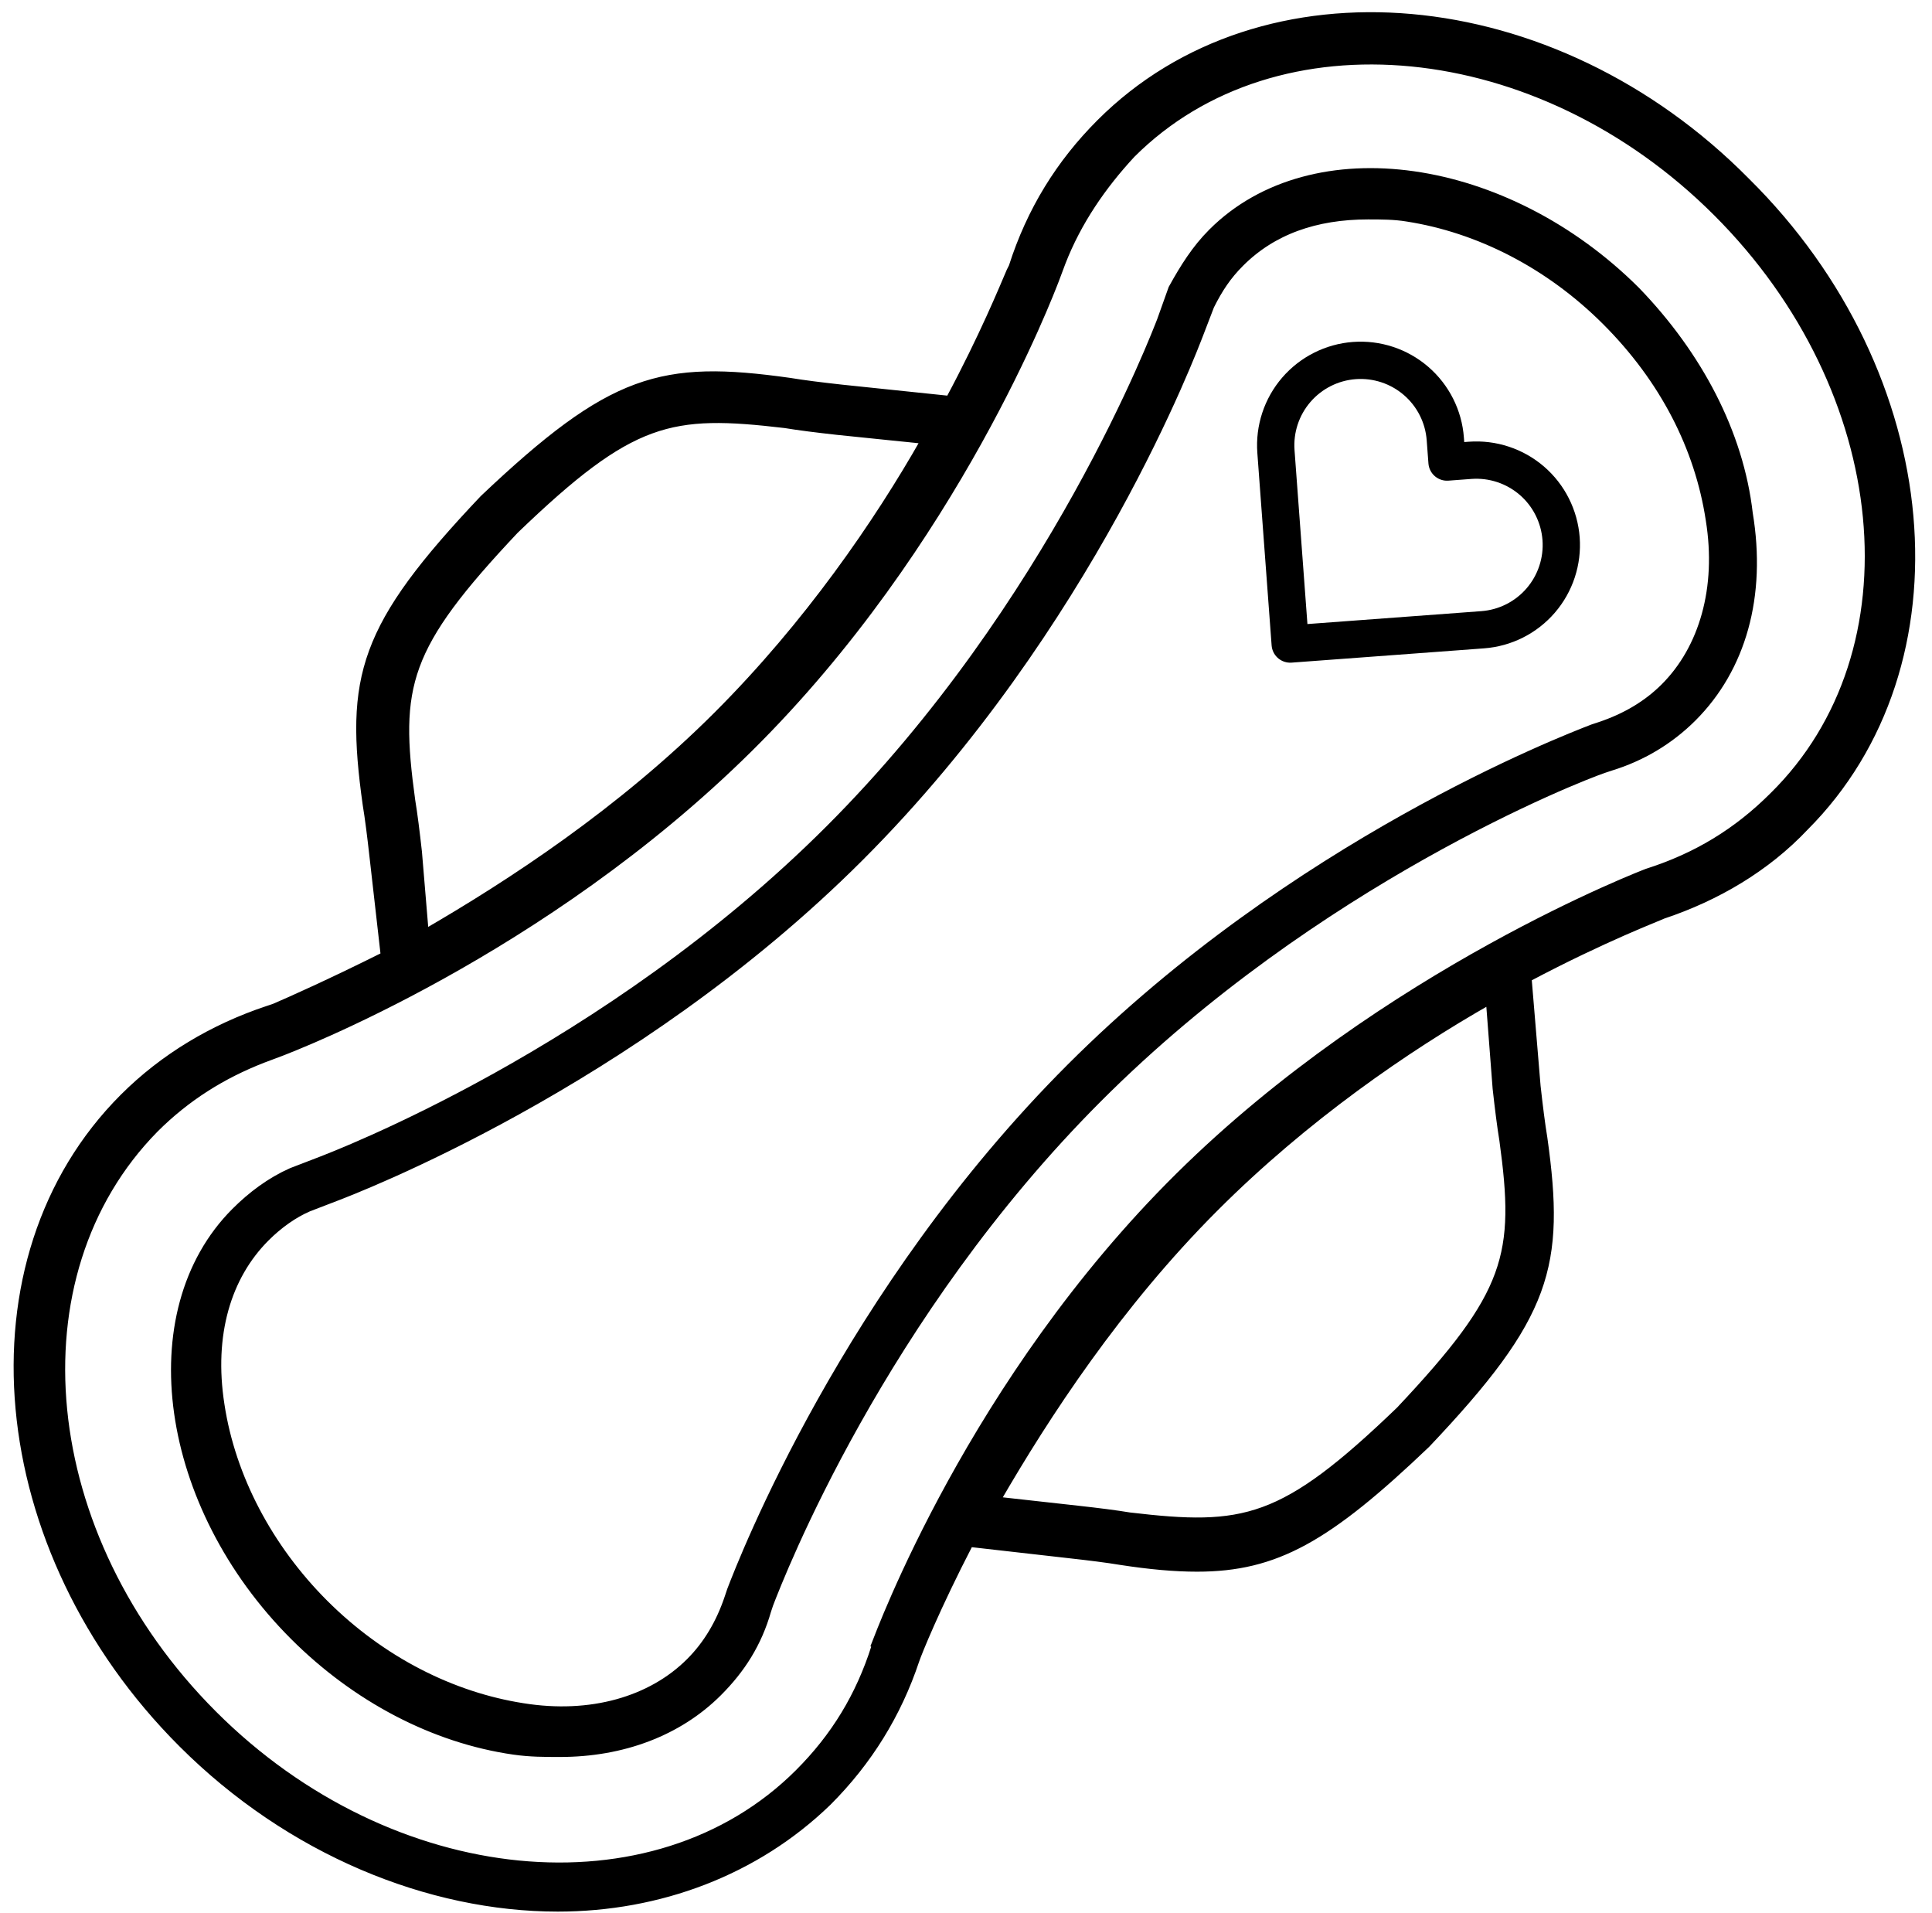
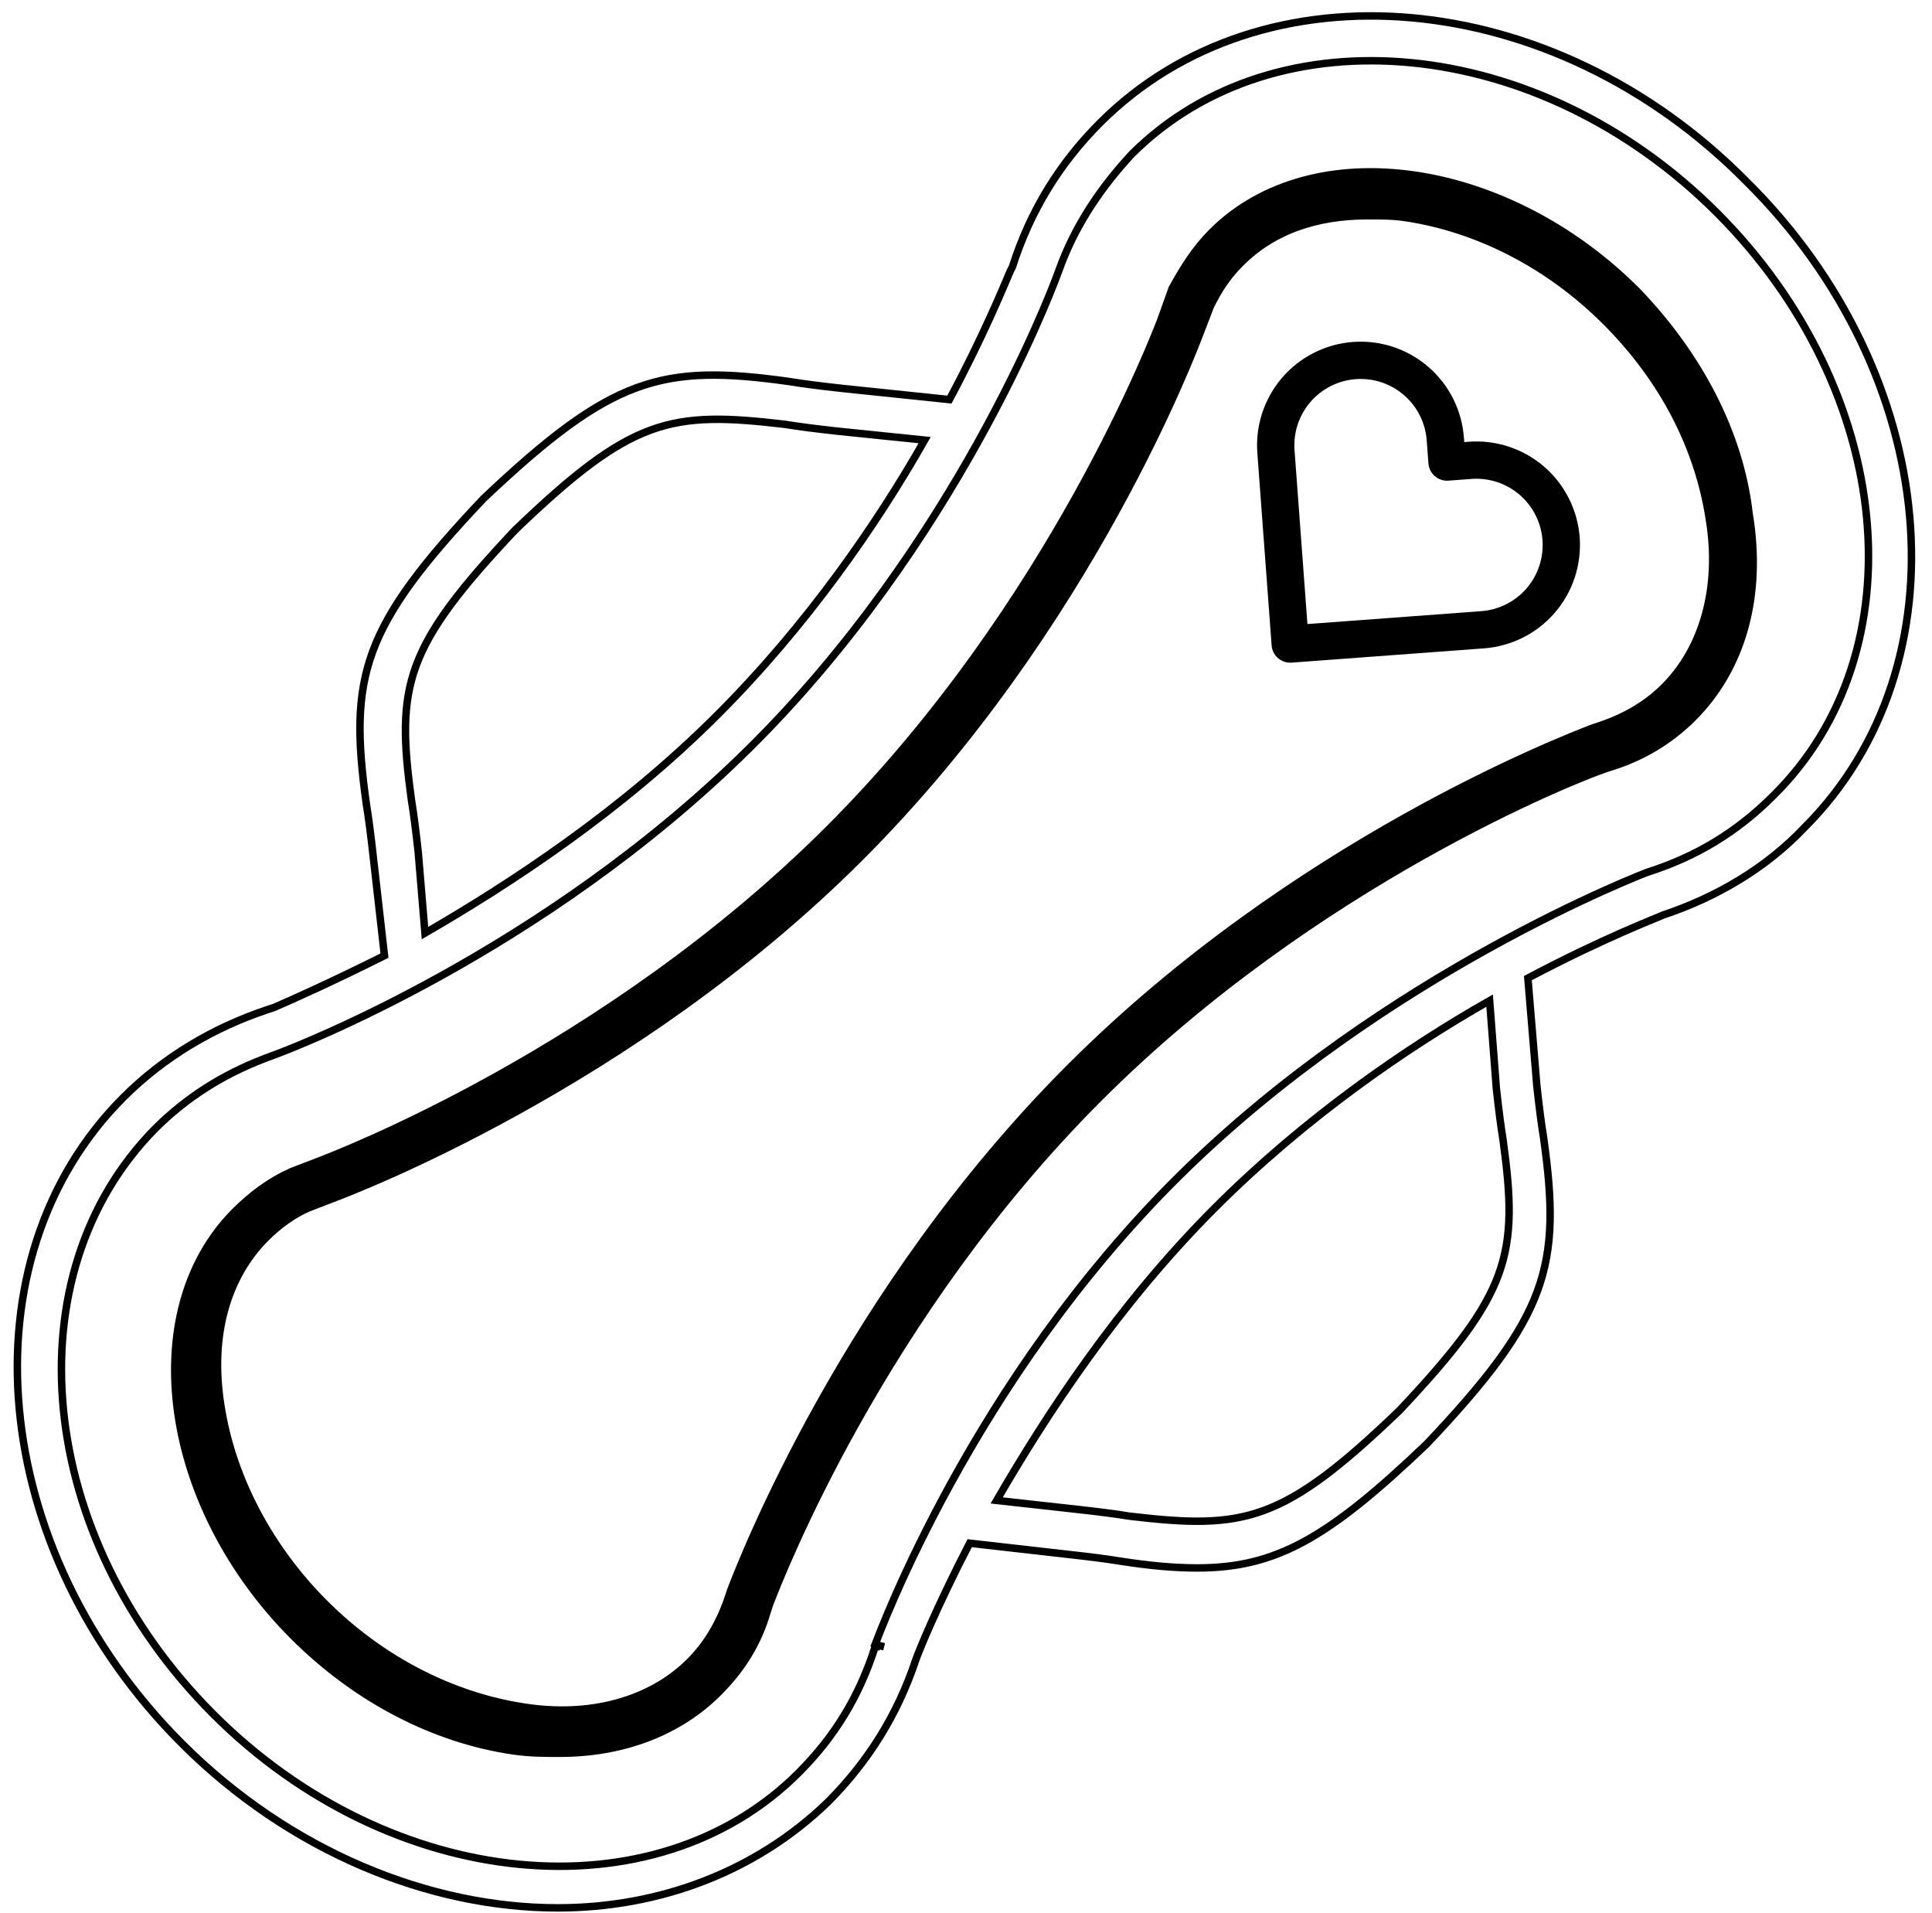
<svg xmlns="http://www.w3.org/2000/svg" width="102" height="101" viewBox="0 0 102 101" fill="none">
-   <path d="M92.19 9.566C81.971 -0.772 66.642 -2.079 58.086 6.477C55.947 8.616 54.402 11.111 53.452 14.082L53.333 14.319C52.976 15.151 51.907 17.765 50.124 21.093L44.42 20.498C43.351 20.38 42.4 20.261 41.687 20.142C34.914 19.191 32.3 19.904 25.526 26.321C19.11 33.095 18.396 35.709 19.347 42.482C19.466 43.195 19.585 44.146 19.704 45.215L20.298 50.444C17.446 51.87 15.307 52.82 14.475 53.177L14.119 53.296C11.267 54.246 8.652 55.791 6.513 57.93C-2.042 66.486 -0.616 81.815 9.603 92.034C15.307 97.738 22.674 100.709 29.448 100.709C34.795 100.709 39.905 98.808 43.707 95.124C45.846 92.985 47.391 90.49 48.342 87.638C48.461 87.281 49.411 84.905 51.194 81.459L56.422 82.053C57.492 82.171 58.442 82.29 59.155 82.409C60.7 82.647 62.007 82.766 63.196 82.766C67.355 82.766 70.088 81.221 75.316 76.23C81.733 69.457 82.446 66.842 81.496 60.069C81.377 59.356 81.258 58.405 81.139 57.336L80.664 51.632C84.704 49.493 87.556 48.424 87.793 48.305C90.645 47.354 93.26 45.809 95.28 43.67C103.836 35.115 102.528 19.786 92.19 9.566ZM22.08 44.978C21.961 43.908 21.843 42.958 21.724 42.245C20.892 36.184 21.367 34.164 27.19 27.985C33.369 22.043 35.389 21.687 41.45 22.4C42.163 22.519 43.113 22.637 44.183 22.756L48.817 23.232C46.322 27.628 42.638 32.976 37.885 37.729C32.775 42.839 26.952 46.641 22.437 49.255L22.08 44.978ZM79 57.455C79.119 58.524 79.238 59.475 79.356 60.188C80.188 66.248 79.713 68.268 73.89 74.448C67.711 80.389 65.691 80.746 59.631 80.033C58.918 79.914 57.967 79.795 56.898 79.676L52.62 79.201C55.234 74.685 59.036 68.862 64.146 63.753C68.899 59 74.247 55.316 78.644 52.82L79 57.455ZM93.616 42.007C91.715 43.908 89.576 45.215 86.962 46.047C86.962 46.047 73.177 51.276 62.245 62.089C51.312 72.903 46.441 86.212 46.203 86.806L46.441 86.925H46.203C45.371 89.539 44.064 91.678 42.163 93.579C34.557 101.184 20.654 99.877 11.267 90.49C1.879 81.102 0.572 67.318 8.177 59.594C9.841 57.93 11.742 56.742 13.881 55.91L14.832 55.553C15.426 55.316 28.616 50.325 39.548 39.511C50.481 28.698 55.472 15.389 55.709 14.795L56.066 13.844C56.898 11.705 58.205 9.804 59.749 8.14C67.355 0.535 81.258 1.842 90.645 11.23C100.033 20.617 101.34 34.402 93.616 42.007Z" fill="black" />
  <path d="M46.203 86.806C46.441 86.212 51.312 72.903 62.245 62.089C73.177 51.276 86.962 46.047 86.962 46.047C89.576 45.215 91.715 43.908 93.616 42.007C101.34 34.402 100.033 20.617 90.645 11.23C81.258 1.842 67.355 0.535 59.749 8.14C58.205 9.804 56.898 11.705 56.066 13.844L55.709 14.795C55.472 15.389 50.481 28.698 39.548 39.511C28.616 50.325 15.426 55.316 14.832 55.553L13.881 55.91C11.742 56.742 9.841 57.93 8.177 59.594C0.572 67.318 1.879 81.102 11.267 90.49C20.654 99.877 34.557 101.184 42.163 93.579C44.064 91.678 45.371 89.539 46.203 86.925H46.441L46.203 86.806ZM46.203 86.806L46.678 86.925M92.19 9.566C81.971 -0.772 66.642 -2.079 58.086 6.477C55.947 8.616 54.402 11.111 53.452 14.082L53.333 14.319C52.976 15.151 51.907 17.765 50.124 21.093L44.42 20.498C43.351 20.38 42.4 20.261 41.687 20.142C34.914 19.191 32.3 19.904 25.526 26.321C19.11 33.095 18.396 35.709 19.347 42.482C19.466 43.195 19.585 44.146 19.704 45.215L20.298 50.444C17.446 51.87 15.307 52.82 14.475 53.177L14.119 53.296C11.267 54.246 8.652 55.791 6.513 57.93C-2.042 66.486 -0.616 81.815 9.603 92.034C15.307 97.738 22.674 100.709 29.448 100.709C34.795 100.709 39.905 98.808 43.707 95.124C45.846 92.985 47.391 90.49 48.342 87.638C48.461 87.281 49.411 84.905 51.194 81.459L56.422 82.053C57.492 82.171 58.442 82.29 59.155 82.409C60.7 82.647 62.007 82.766 63.196 82.766C67.355 82.766 70.088 81.221 75.316 76.23C81.733 69.457 82.446 66.842 81.496 60.069C81.377 59.356 81.258 58.405 81.139 57.336L80.664 51.632C84.704 49.493 87.556 48.424 87.793 48.305C90.645 47.354 93.26 45.809 95.28 43.67C103.836 35.115 102.528 19.786 92.19 9.566ZM22.08 44.978C21.961 43.908 21.843 42.958 21.724 42.245C20.892 36.184 21.367 34.164 27.19 27.985C33.369 22.043 35.389 21.687 41.45 22.4C42.163 22.519 43.113 22.637 44.183 22.756L48.817 23.232C46.322 27.628 42.638 32.976 37.885 37.729C32.775 42.839 26.952 46.641 22.437 49.255L22.08 44.978ZM79 57.455C79.119 58.524 79.238 59.475 79.356 60.188C80.188 66.248 79.713 68.268 73.89 74.448C67.711 80.389 65.691 80.746 59.631 80.033C58.918 79.914 57.967 79.795 56.898 79.676L52.62 79.201C55.234 74.685 59.036 68.862 64.146 63.753C68.899 59 74.247 55.316 78.644 52.82L79 57.455Z" stroke="black" stroke-width="0.394" />
  <path d="M86.127 15.627C79.354 8.853 69.372 7.427 64.263 12.537C63.431 13.369 62.837 14.319 62.243 15.389L61.648 17.053C61.411 17.647 55.945 32.144 44.062 44.027C32.178 55.91 17.681 61.376 17.087 61.614L15.542 62.208C14.473 62.684 13.522 63.396 12.69 64.228C7.581 69.338 9.007 79.32 15.78 86.093C18.988 89.302 23.029 91.44 27.188 92.035C28.02 92.153 28.732 92.153 29.564 92.153C32.773 92.153 35.625 91.084 37.645 89.064C38.833 87.876 39.665 86.568 40.14 84.905L40.259 84.548C40.853 83.004 46.2 69.219 57.727 57.693C69.254 46.166 83.157 40.7 84.583 40.224L84.939 40.106C86.484 39.63 87.91 38.798 89.098 37.61C91.594 35.115 92.663 31.431 91.95 27.153C91.475 22.994 89.336 18.954 86.127 15.627ZM88.148 36.541C87.197 37.491 86.009 38.204 84.583 38.68L84.226 38.798C82.681 39.393 68.541 44.859 56.776 56.623C45.012 68.387 39.546 82.528 38.952 84.073L38.833 84.429C38.358 85.855 37.645 87.044 36.694 87.994C34.555 90.133 31.228 91.084 27.544 90.49C23.742 89.896 19.939 87.994 16.849 84.905C13.879 81.934 11.858 78.131 11.264 74.21C10.67 70.407 11.621 67.199 13.76 65.06C14.473 64.347 15.305 63.753 16.136 63.396L17.681 62.802C18.275 62.565 33.129 56.98 45.131 44.978C57.252 32.857 62.718 18.122 62.956 17.528L63.55 15.983C64.025 15.033 64.5 14.319 65.213 13.607C66.996 11.824 69.372 10.992 72.224 10.992C72.937 10.992 73.65 10.992 74.363 11.111C78.166 11.705 81.969 13.607 85.058 16.696C88.148 19.786 90.049 23.469 90.643 27.391C91.237 31.075 90.287 34.402 88.148 36.541Z" fill="black" stroke="black" stroke-width="1.182" />
  <path d="M82.418 28.439C82.374 27.852 82.215 27.279 81.95 26.753C81.686 26.227 81.32 25.759 80.874 25.374C80.427 24.99 79.91 24.697 79.351 24.513C78.792 24.328 78.202 24.256 77.614 24.299L76.396 24.39L76.305 23.172C76.218 21.986 75.662 20.883 74.761 20.107C73.861 19.331 72.688 18.944 71.502 19.032C70.317 19.12 69.214 19.676 68.438 20.576C67.662 21.477 67.275 22.649 67.363 23.835L67.453 25.054L68.117 33.996L77.06 33.333L78.278 33.242C78.865 33.199 79.438 33.04 79.964 32.775C80.49 32.51 80.959 32.144 81.343 31.698C81.727 31.252 82.02 30.735 82.204 30.175C82.389 29.616 82.461 29.026 82.418 28.439Z" stroke="black" stroke-width="1.969" stroke-linecap="round" stroke-linejoin="round" />
</svg>